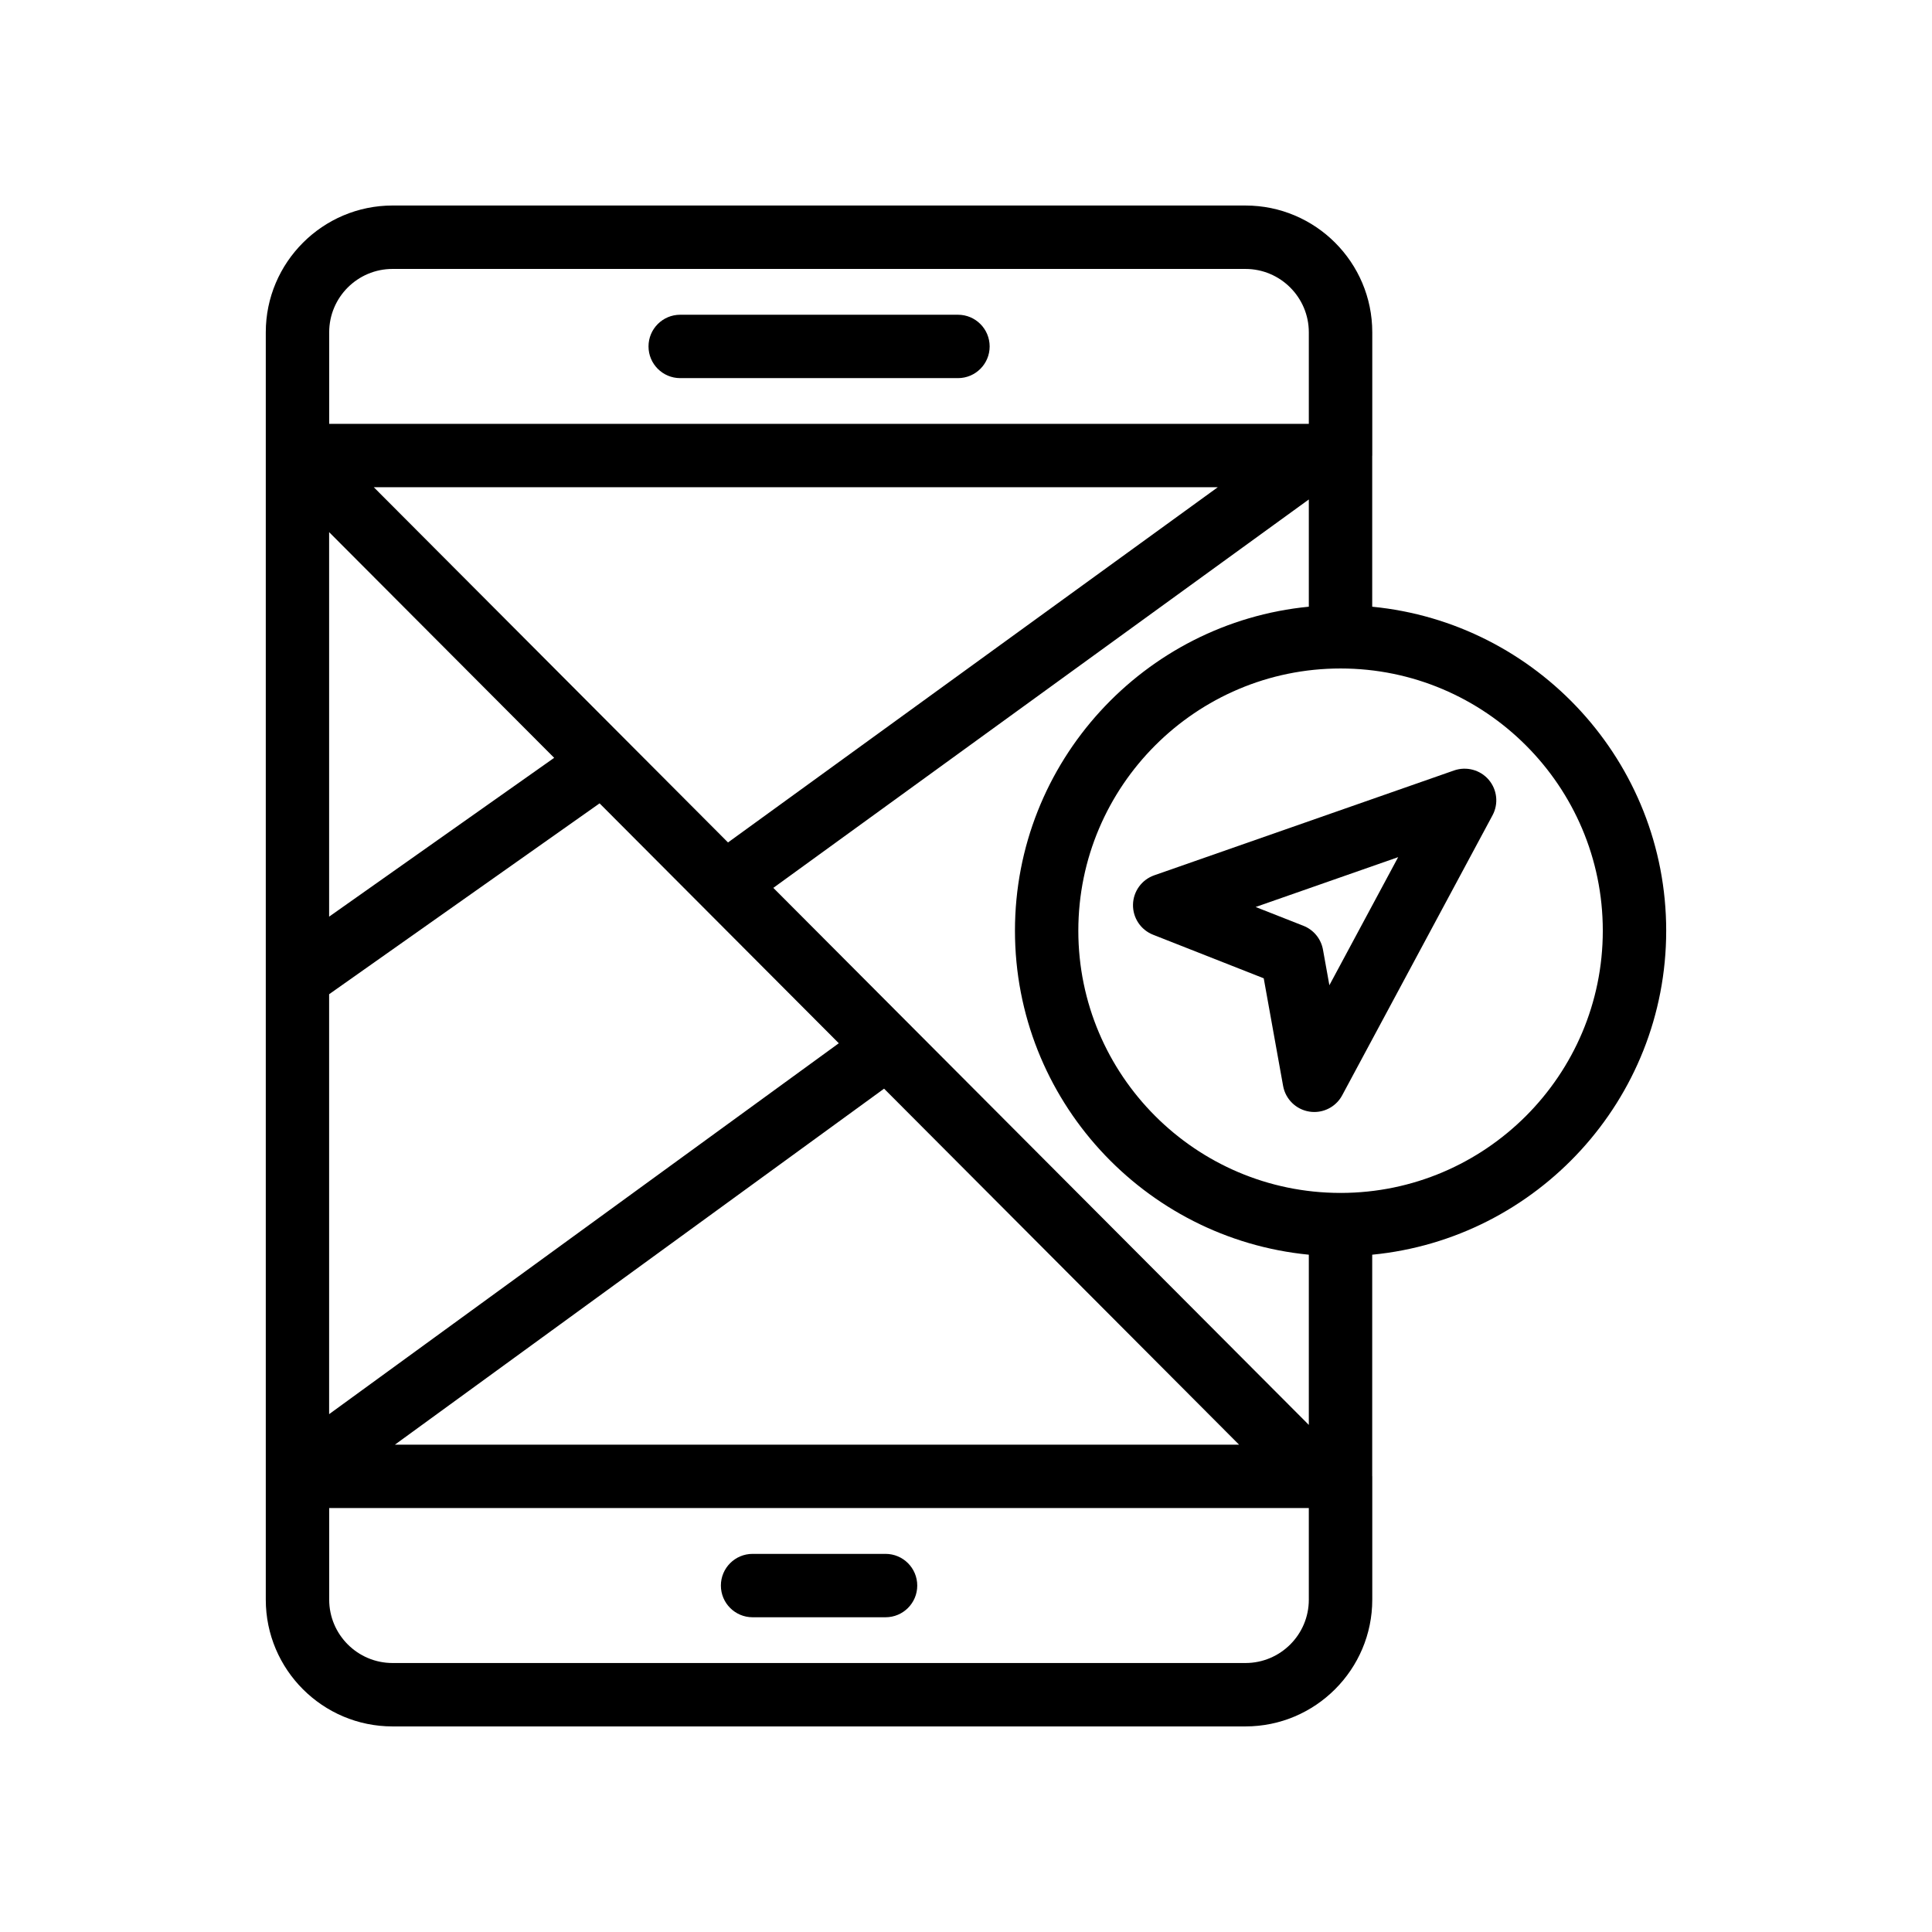
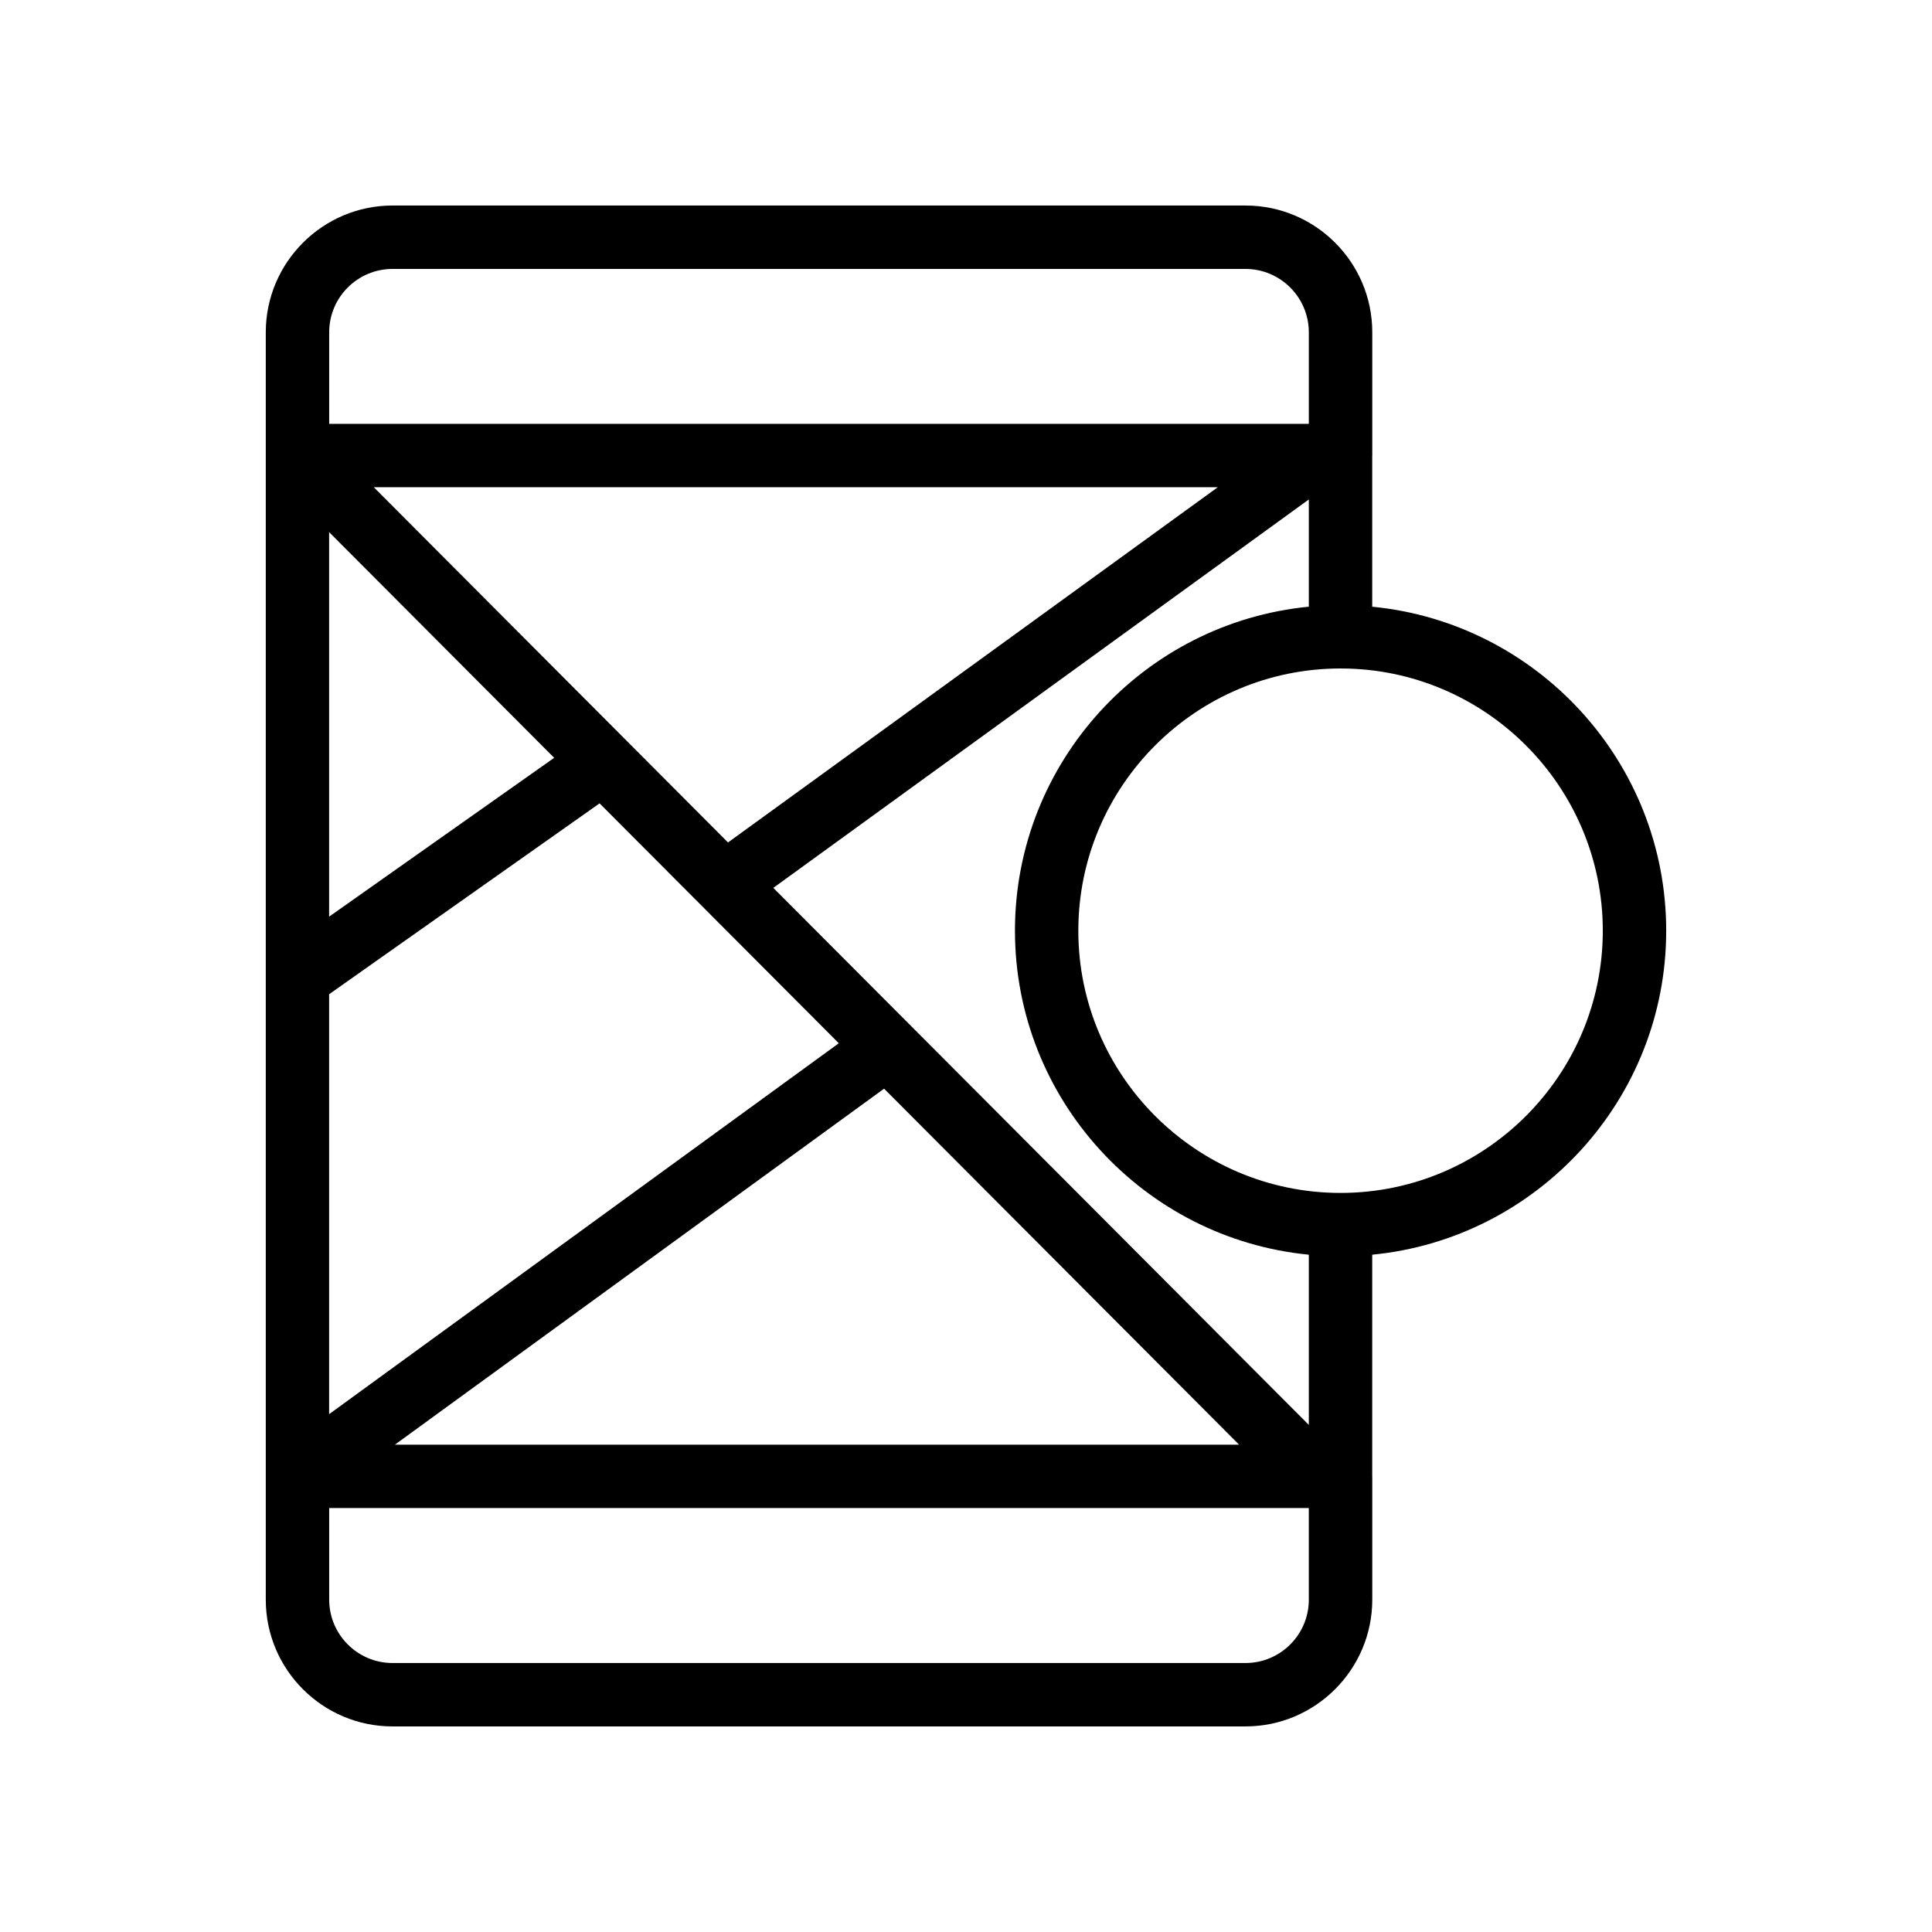
<svg xmlns="http://www.w3.org/2000/svg" fill="#000000" width="800px" height="800px" version="1.1" viewBox="144 144 512 512">
  <g>
-     <path d="m343.44 572.59h35.242c4.637 0 8.398-3.754 8.398-8.398 0-4.641-3.758-8.398-8.398-8.398h-35.242c-4.637 0-8.398 3.754-8.398 8.398 0.004 4.641 3.762 8.398 8.398 8.398z" />
-     <path d="m397.87 227.41h-73.609c-4.637 0-8.398 3.754-8.398 8.398 0 4.641 3.758 8.398 8.398 8.398h73.609c4.637 0 8.398-3.754 8.398-8.398-0.004-4.644-3.762-8.398-8.398-8.398z" />
    <path d="m585.56 390.65c0-44.75-34.25-81.633-77.91-85.863v-39.973c0-0.027 0.016-0.055 0.016-0.082v-32.68c0-18.523-15.066-33.586-33.586-33.586l-226.04-0.004c-9.266 0-17.664 3.769-23.746 9.855-6.086 6.082-9.859 14.48-9.859 23.746v335.87c0 18.523 15.066 33.586 33.586 33.586h226.04c9.266 0 17.664-3.769 23.746-9.855 6.086-6.082 9.859-14.48 9.859-23.746v-32.668c0-0.027-0.016-0.055-0.016-0.082v-58.66c43.66-4.227 77.91-41.113 77.91-85.859zm-354.32-158.6c0-4.625 1.879-8.82 4.918-11.859 3.039-3.035 7.234-4.918 11.859-4.918h226.04c9.262 0 16.793 7.535 16.793 16.793v24.266h-259.61zm235.48 41.074-129.79 94.137-93.867-94.137zm-235.5 11.898 59.641 59.812-59.641 42.09zm0 122.46 71.676-50.582 63.395 63.574-135.07 98.293zm147.07 25.027 94.074 94.344h-223.71zm112.56 135.43c0 4.625-1.879 8.82-4.918 11.859-3.039 3.035-7.234 4.918-11.859 4.918h-226.04c-9.262 0-16.793-7.535-16.793-16.793v-24.273h259.61zm0-46.324-141.91-142.32 141.91-102.93v28.418c-43.645 4.246-77.875 41.125-77.875 85.863 0 44.738 34.23 81.617 77.875 85.863zm8.496-61.477c-0.035 0-0.066-0.02-0.102-0.02s-0.062 0.02-0.094 0.02c-38.266-0.059-69.383-31.207-69.383-69.488 0-38.32 31.176-69.496 69.496-69.496 38.32 0 69.496 31.176 69.496 69.496-0.004 38.289-31.133 69.441-69.414 69.488z" />
-     <path d="m529.37 348.17-79.488 27.797c-3.312 1.164-5.555 4.254-5.625 7.766-0.066 3.508 2.055 6.691 5.32 7.981l29.324 11.547 5.137 28.527c0.637 3.508 3.422 6.238 6.949 6.797 0.441 0.074 0.883 0.105 1.32 0.105 3.055 0 5.918-1.672 7.391-4.43l39.836-74.195c1.641-3.051 1.238-6.789-1.012-9.422-2.25-2.629-5.887-3.59-9.152-2.473zm-33.07 56.93-1.699-9.438c-0.516-2.863-2.481-5.258-5.191-6.32l-12.652-4.977 37.77-13.211z" />
  </g>
</svg>